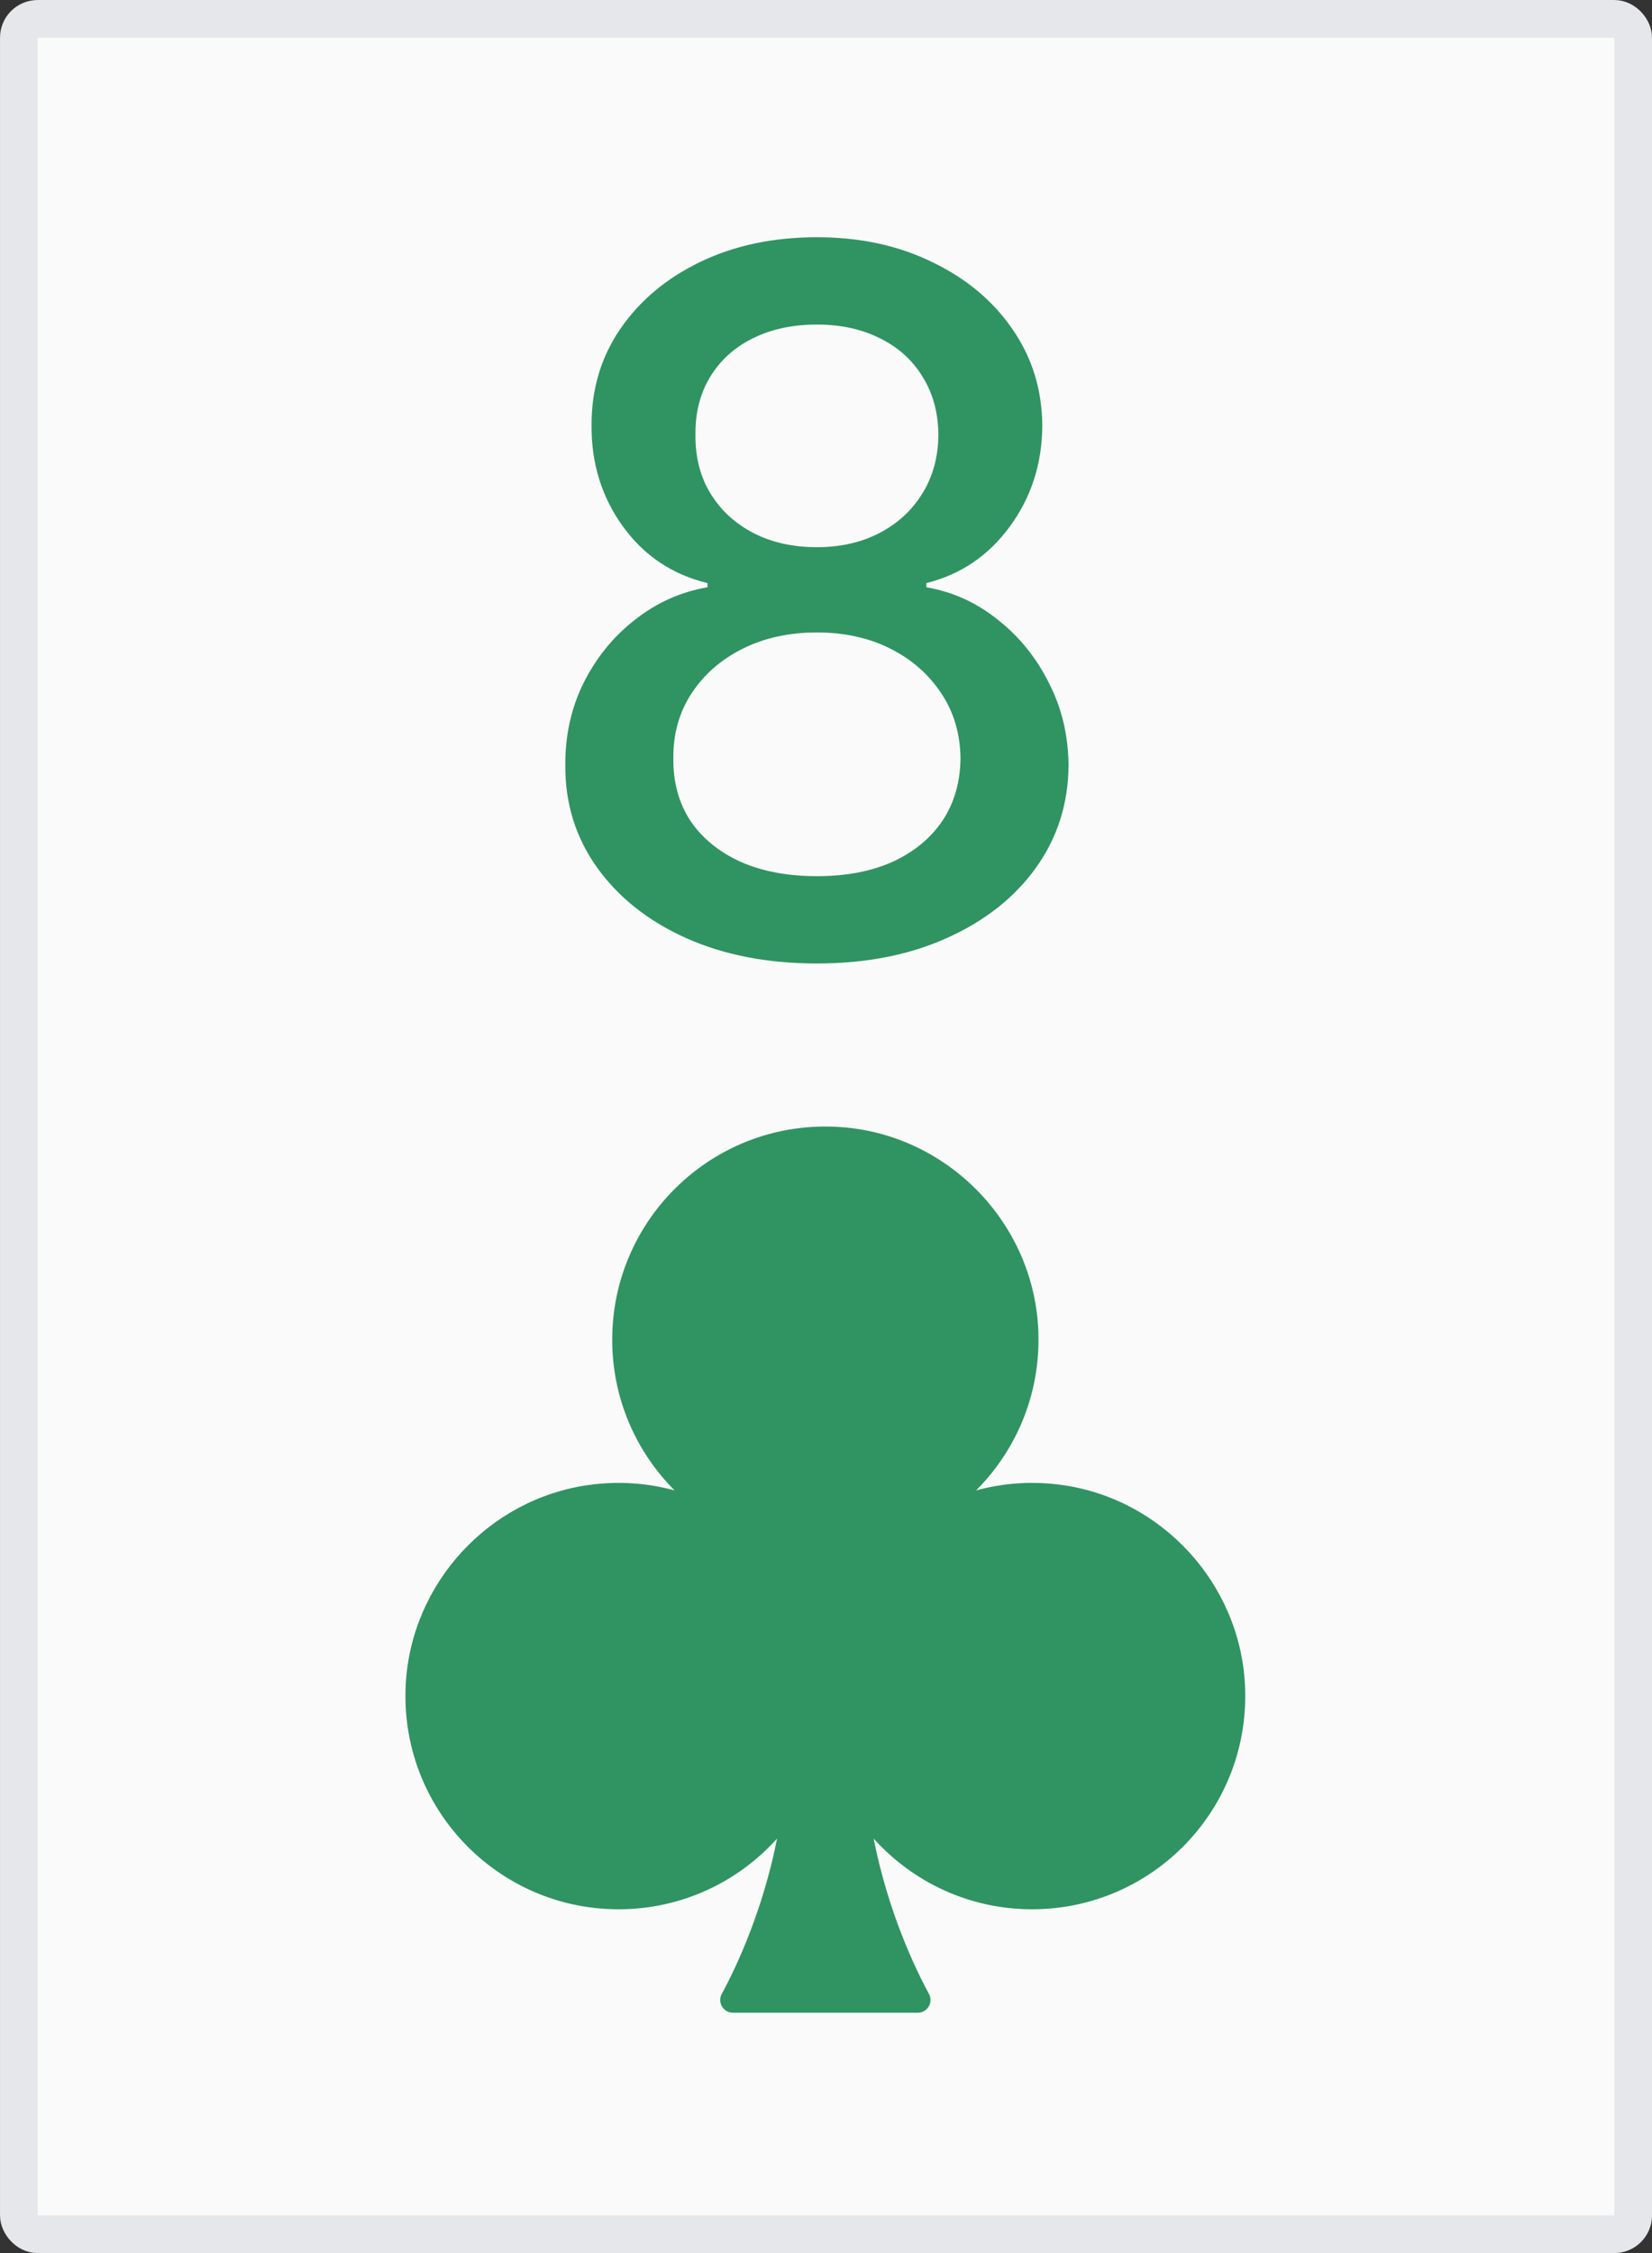
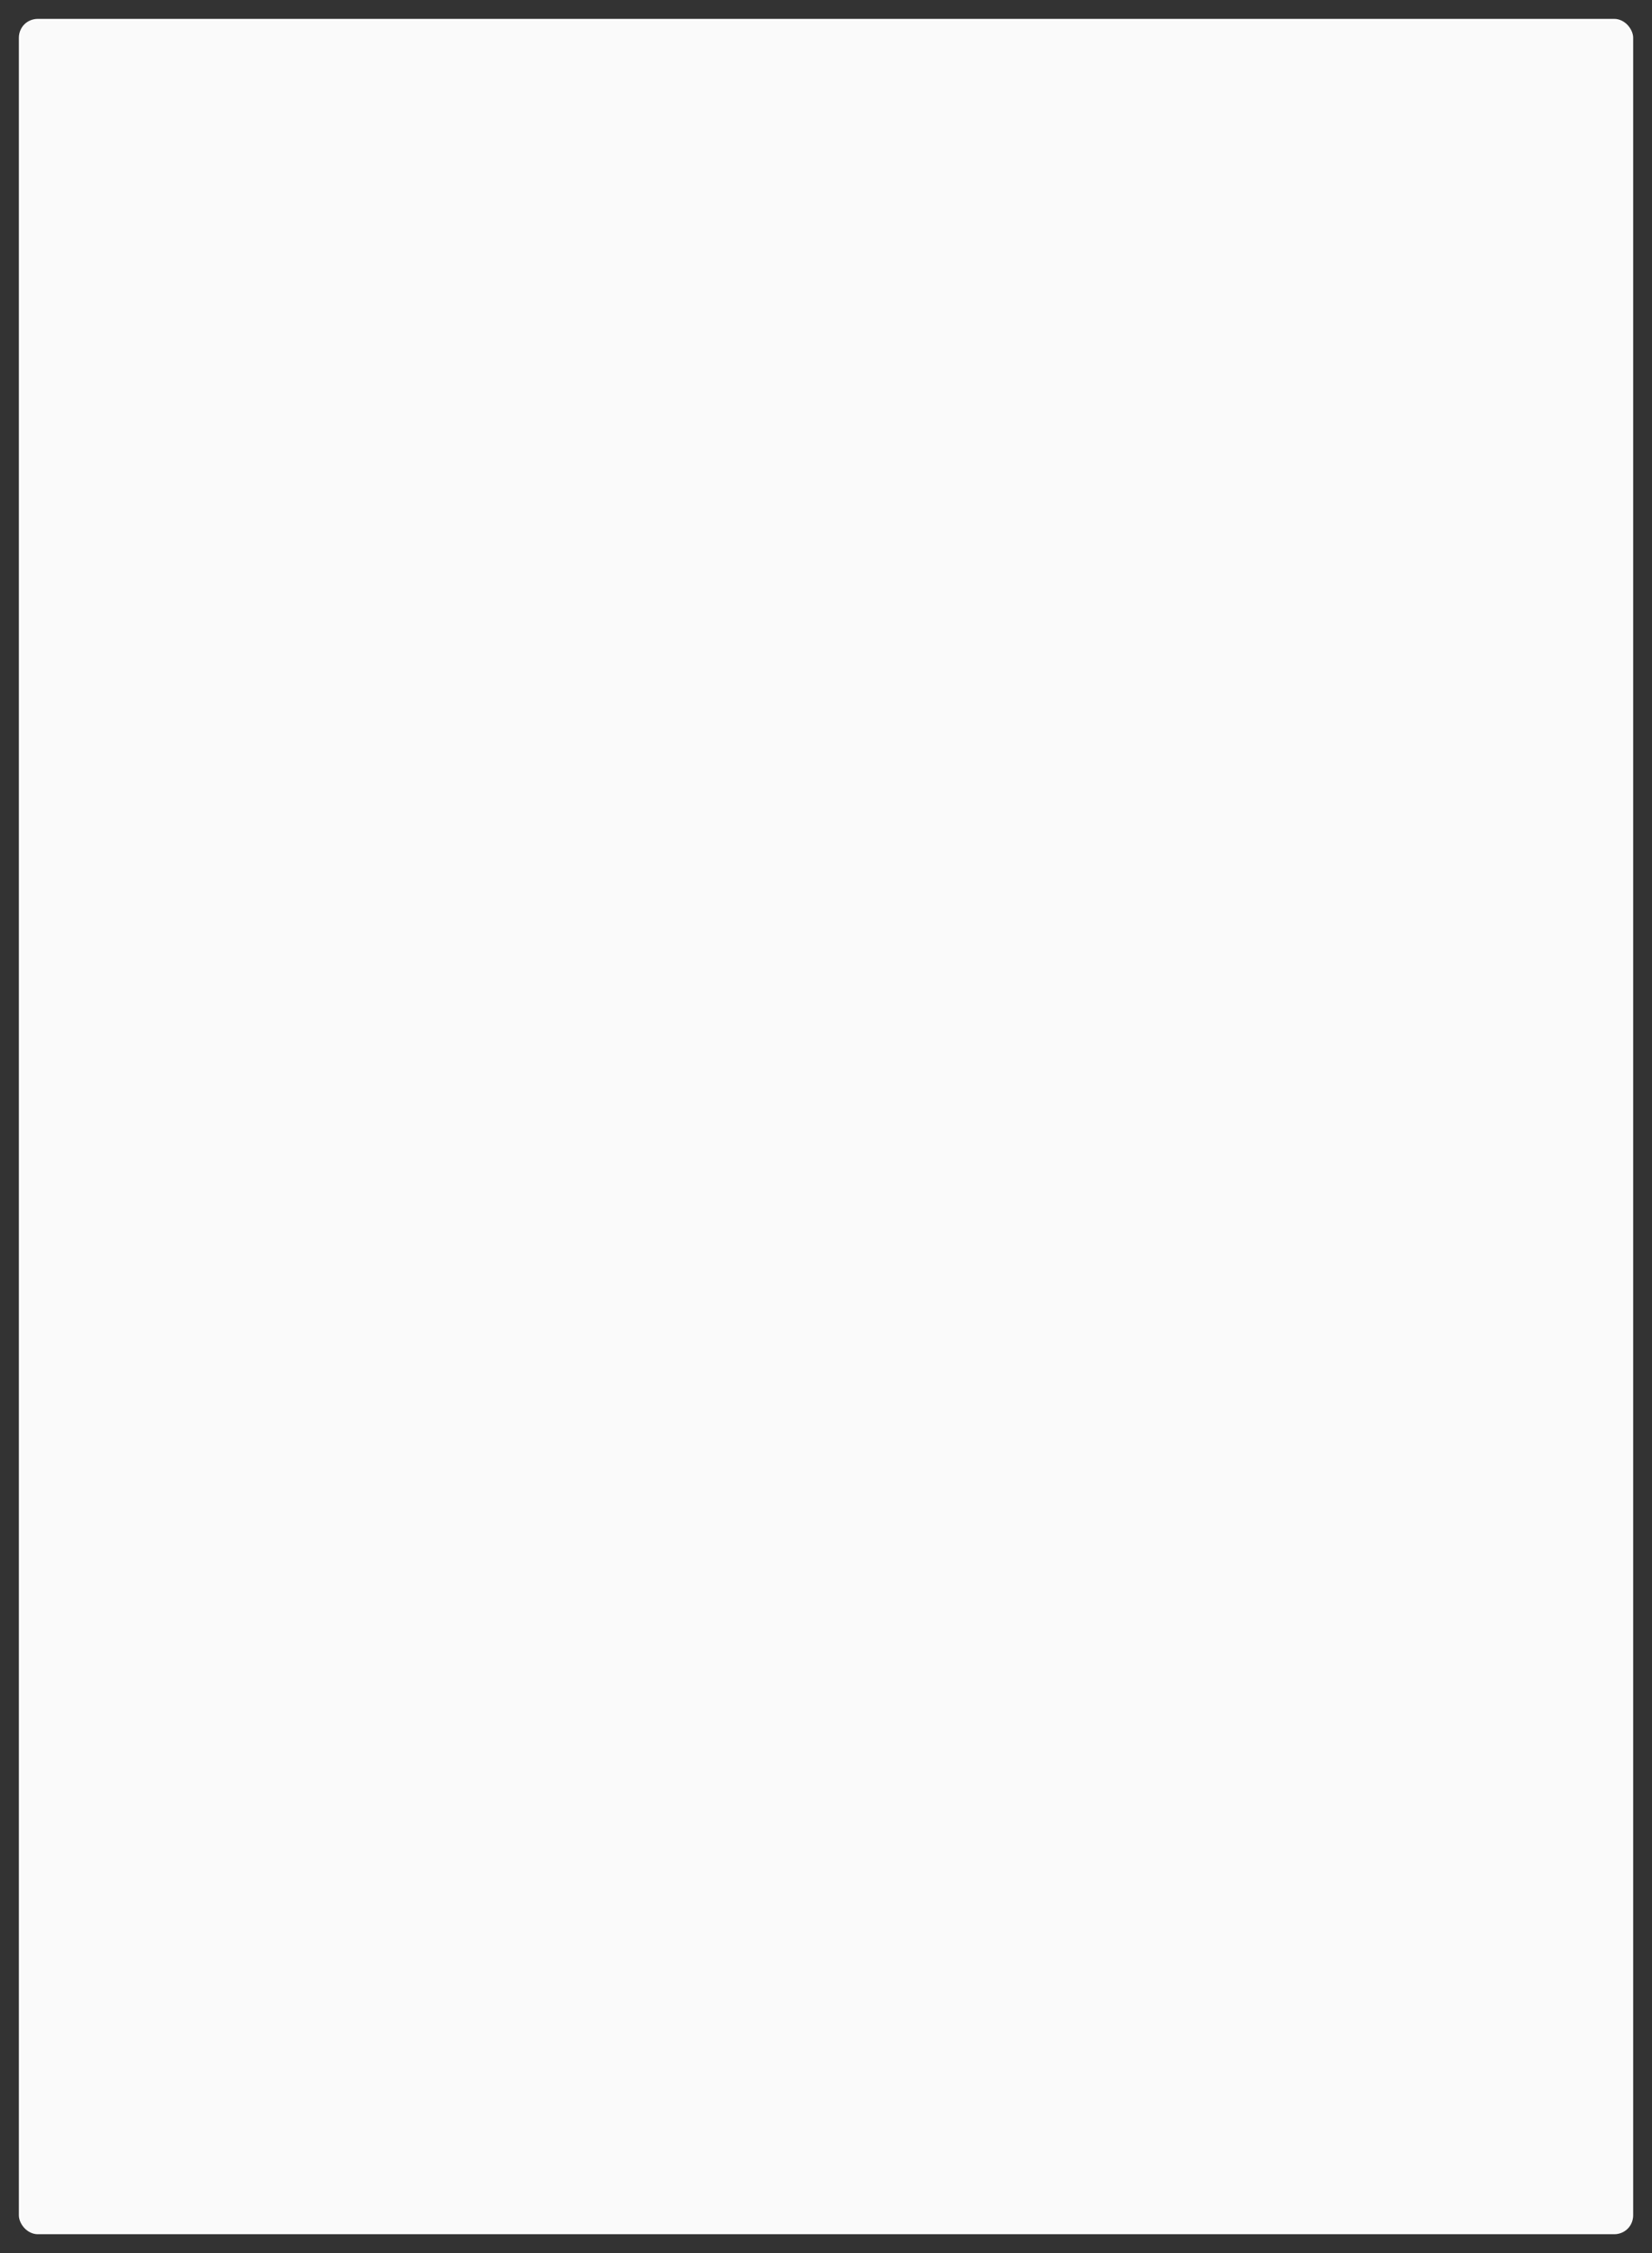
<svg xmlns="http://www.w3.org/2000/svg" width="44" height="60" viewBox="0 0 44 60" fill="none">
  <rect x="0" y="0" width="44" height="60" fill="#333333" stroke="none" />
  <rect x="0.502" y="0.502" width="42.997" height="58.997" rx="0.502" fill="#FAFAFA" />
-   <rect x="0.502" y="0.502" width="42.997" height="58.997" rx="0.502" stroke="#E5E7EA" stroke-width="1.003" />
-   <path d="M21.758 25.658C20.441 25.658 19.276 25.431 18.265 24.978C17.26 24.524 16.473 23.899 15.903 23.103C15.333 22.306 15.051 21.399 15.057 20.382C15.051 19.585 15.213 18.853 15.544 18.185C15.882 17.511 16.338 16.95 16.914 16.503C17.49 16.049 18.134 15.761 18.845 15.639V15.528C17.907 15.302 17.156 14.799 16.592 14.021C16.029 13.243 15.75 12.348 15.756 11.337C15.75 10.375 16.004 9.517 16.519 8.763C17.04 8.003 17.754 7.405 18.661 6.97C19.568 6.535 20.6 6.318 21.758 6.318C22.904 6.318 23.928 6.538 24.829 6.98C25.736 7.415 26.45 8.012 26.97 8.772C27.491 9.526 27.755 10.381 27.761 11.337C27.755 12.348 27.467 13.243 26.897 14.021C26.327 14.799 25.585 15.302 24.672 15.528V15.639C25.377 15.761 26.011 16.049 26.575 16.503C27.145 16.95 27.599 17.511 27.936 18.185C28.279 18.853 28.453 19.585 28.46 20.382C28.453 21.399 28.165 22.306 27.596 23.103C27.026 23.899 26.235 24.524 25.224 24.978C24.219 25.431 23.064 25.658 21.758 25.658ZM21.758 23.333C22.537 23.333 23.211 23.204 23.781 22.947C24.351 22.683 24.792 22.318 25.104 21.853C25.417 21.381 25.576 20.829 25.582 20.198C25.576 19.542 25.405 18.963 25.068 18.461C24.737 17.958 24.286 17.563 23.716 17.275C23.146 16.987 22.494 16.843 21.758 16.843C21.017 16.843 20.358 16.987 19.782 17.275C19.206 17.563 18.753 17.958 18.422 18.461C18.091 18.963 17.928 19.542 17.934 20.198C17.928 20.829 18.078 21.381 18.385 21.853C18.697 22.318 19.142 22.683 19.718 22.947C20.294 23.204 20.974 23.333 21.758 23.333ZM21.758 14.572C22.384 14.572 22.938 14.447 23.422 14.195C23.906 13.944 24.286 13.595 24.562 13.148C24.844 12.7 24.988 12.176 24.994 11.576C24.988 10.987 24.847 10.473 24.571 10.031C24.302 9.59 23.925 9.25 23.441 9.011C22.956 8.766 22.396 8.643 21.758 8.643C21.109 8.643 20.539 8.766 20.049 9.011C19.564 9.25 19.188 9.59 18.918 10.031C18.648 10.473 18.517 10.987 18.523 11.576C18.517 12.176 18.651 12.7 18.927 13.148C19.203 13.595 19.583 13.944 20.067 14.195C20.557 14.447 21.121 14.572 21.758 14.572Z" fill="#2F9461" />
-   <path d="M28.285 39.546C27.485 39.434 26.714 39.495 25.998 39.69C27.105 38.582 27.757 37.019 27.648 35.305C27.468 32.493 25.196 30.208 22.385 30.014C19.068 29.785 16.306 32.409 16.306 35.677C16.306 37.244 16.941 38.662 17.967 39.69C17.251 39.495 16.48 39.434 15.68 39.546C13.015 39.917 10.953 42.164 10.807 44.851C10.629 48.13 13.236 50.845 16.476 50.845C18.152 50.845 19.658 50.118 20.697 48.962C20.315 50.892 19.618 52.371 19.224 53.099C19.102 53.325 19.264 53.6 19.521 53.6H24.444C24.702 53.6 24.864 53.326 24.742 53.099C24.348 52.371 23.651 50.892 23.269 48.962C24.308 50.118 25.814 50.845 27.49 50.845C30.73 50.845 33.336 48.13 33.158 44.851C33.012 42.164 30.95 39.917 28.285 39.546H28.285Z" fill="#2F9461" />
</svg>